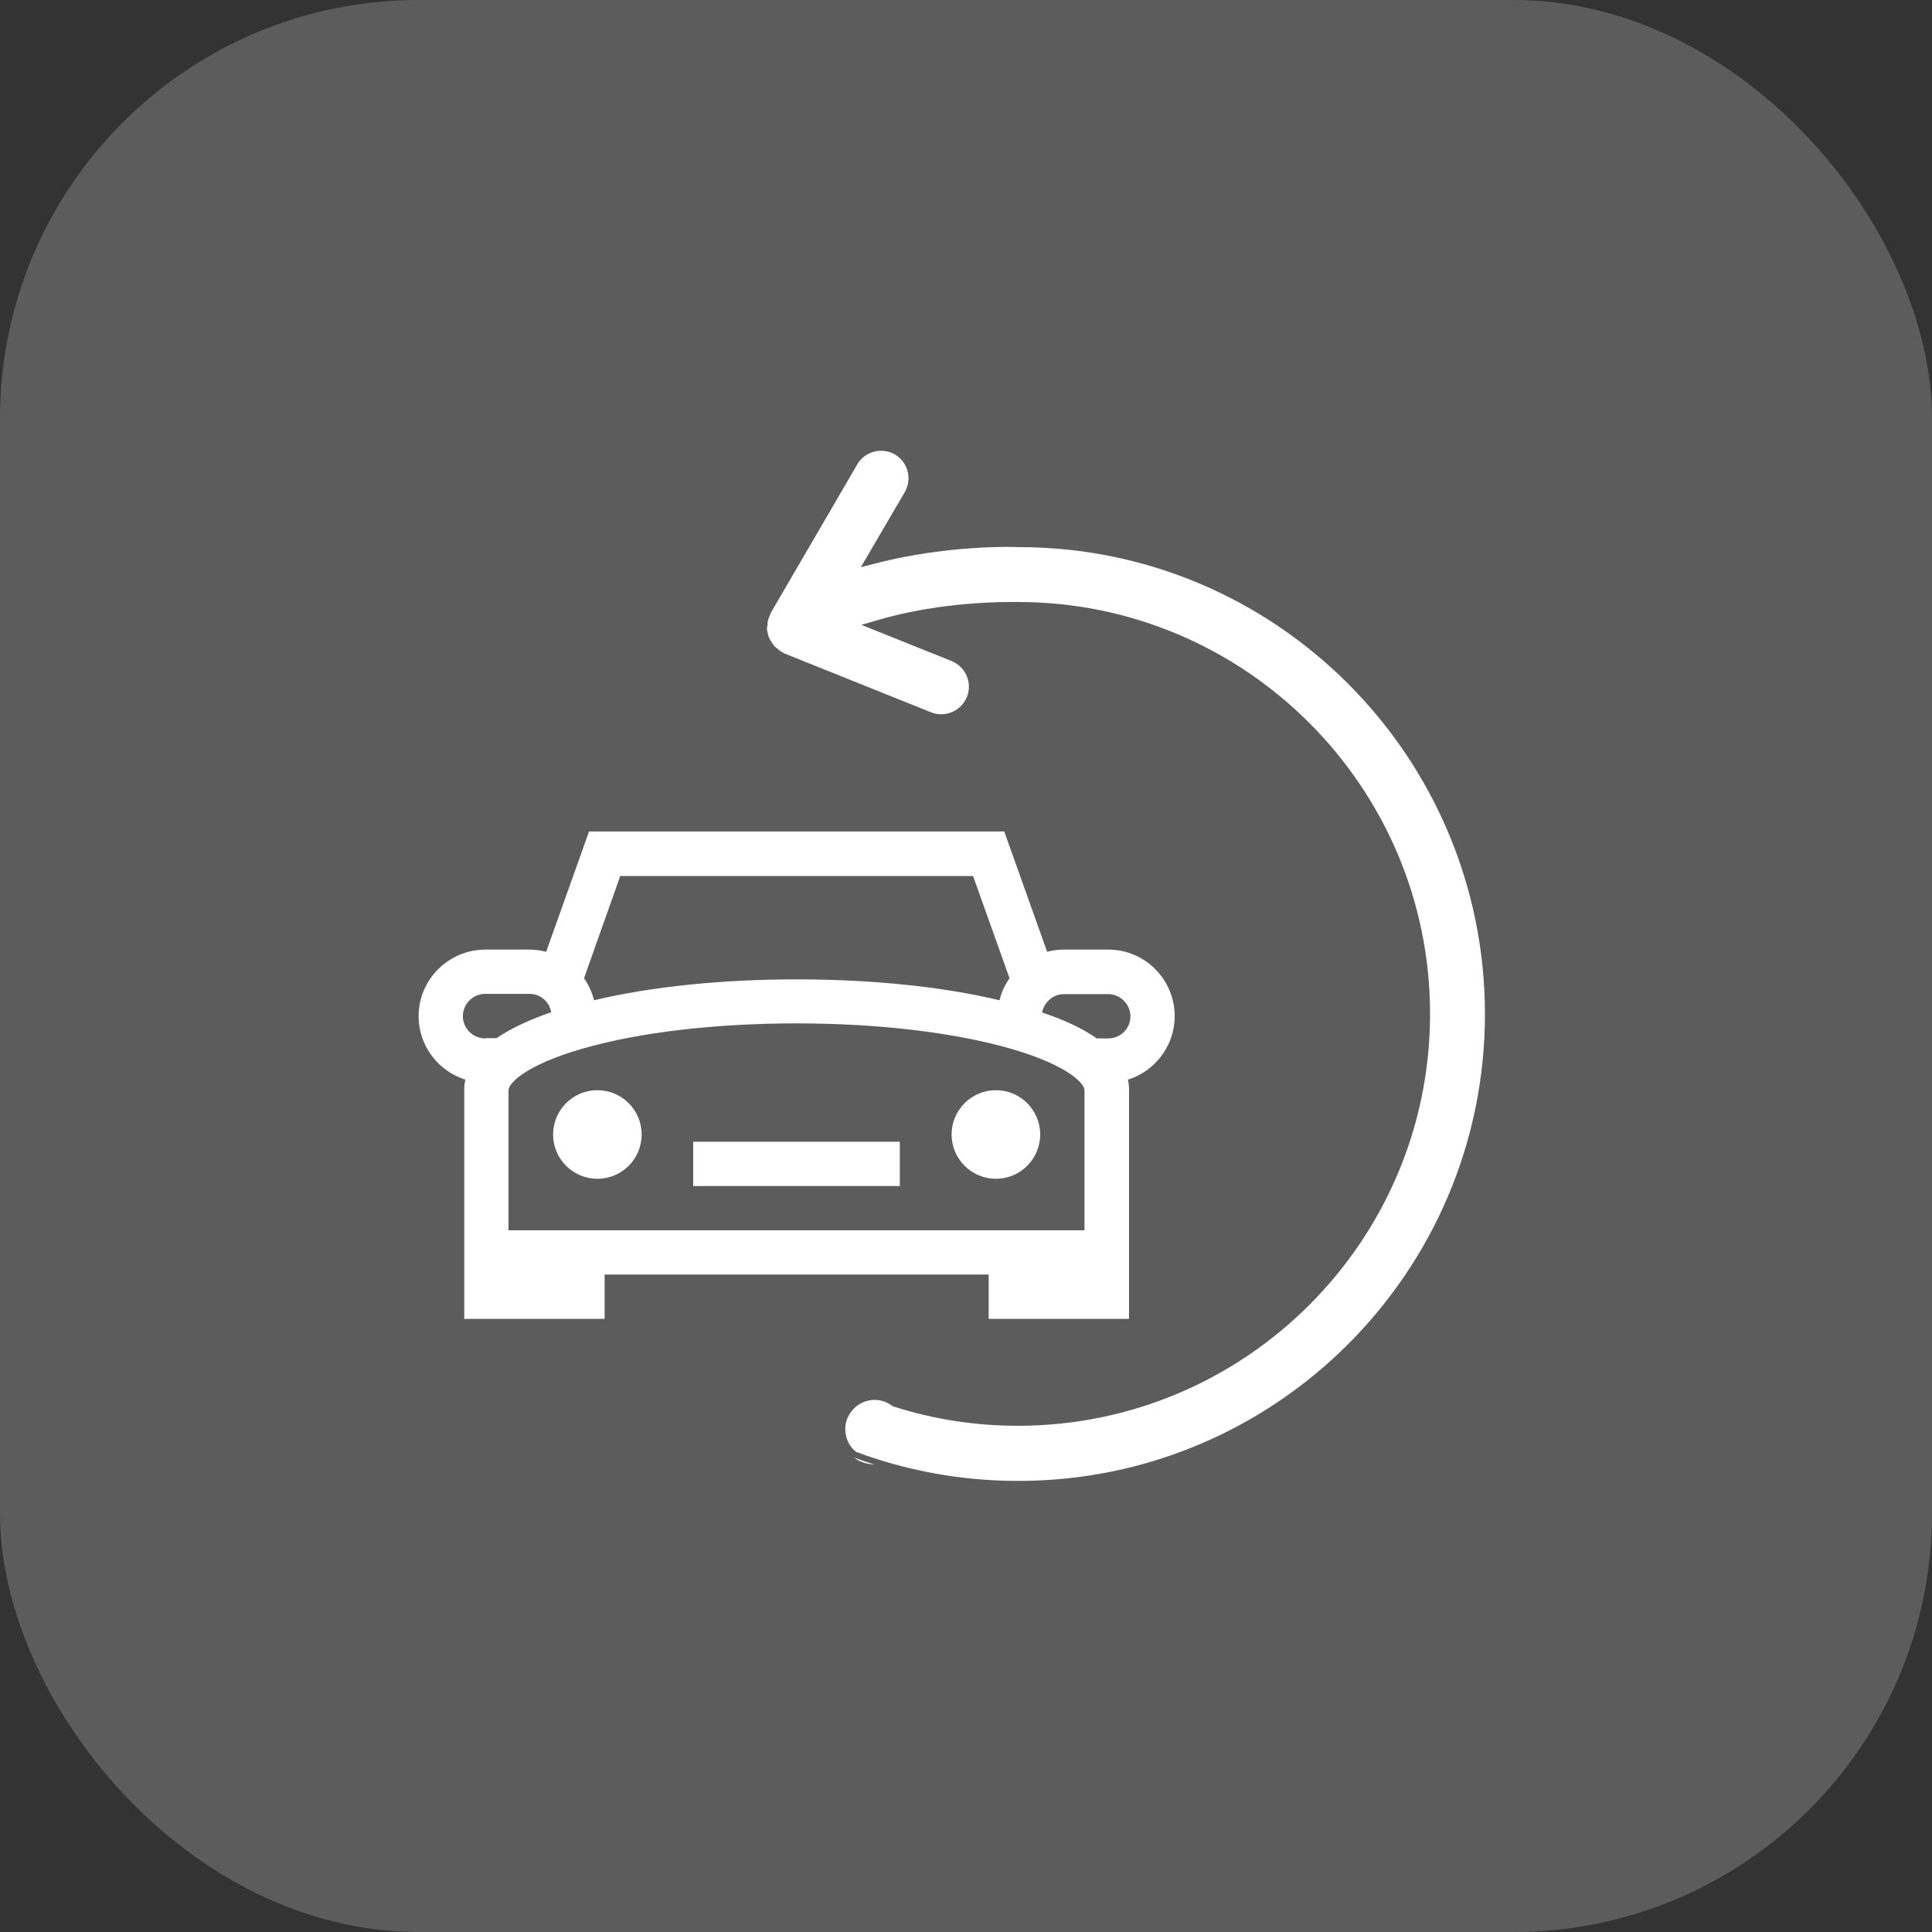
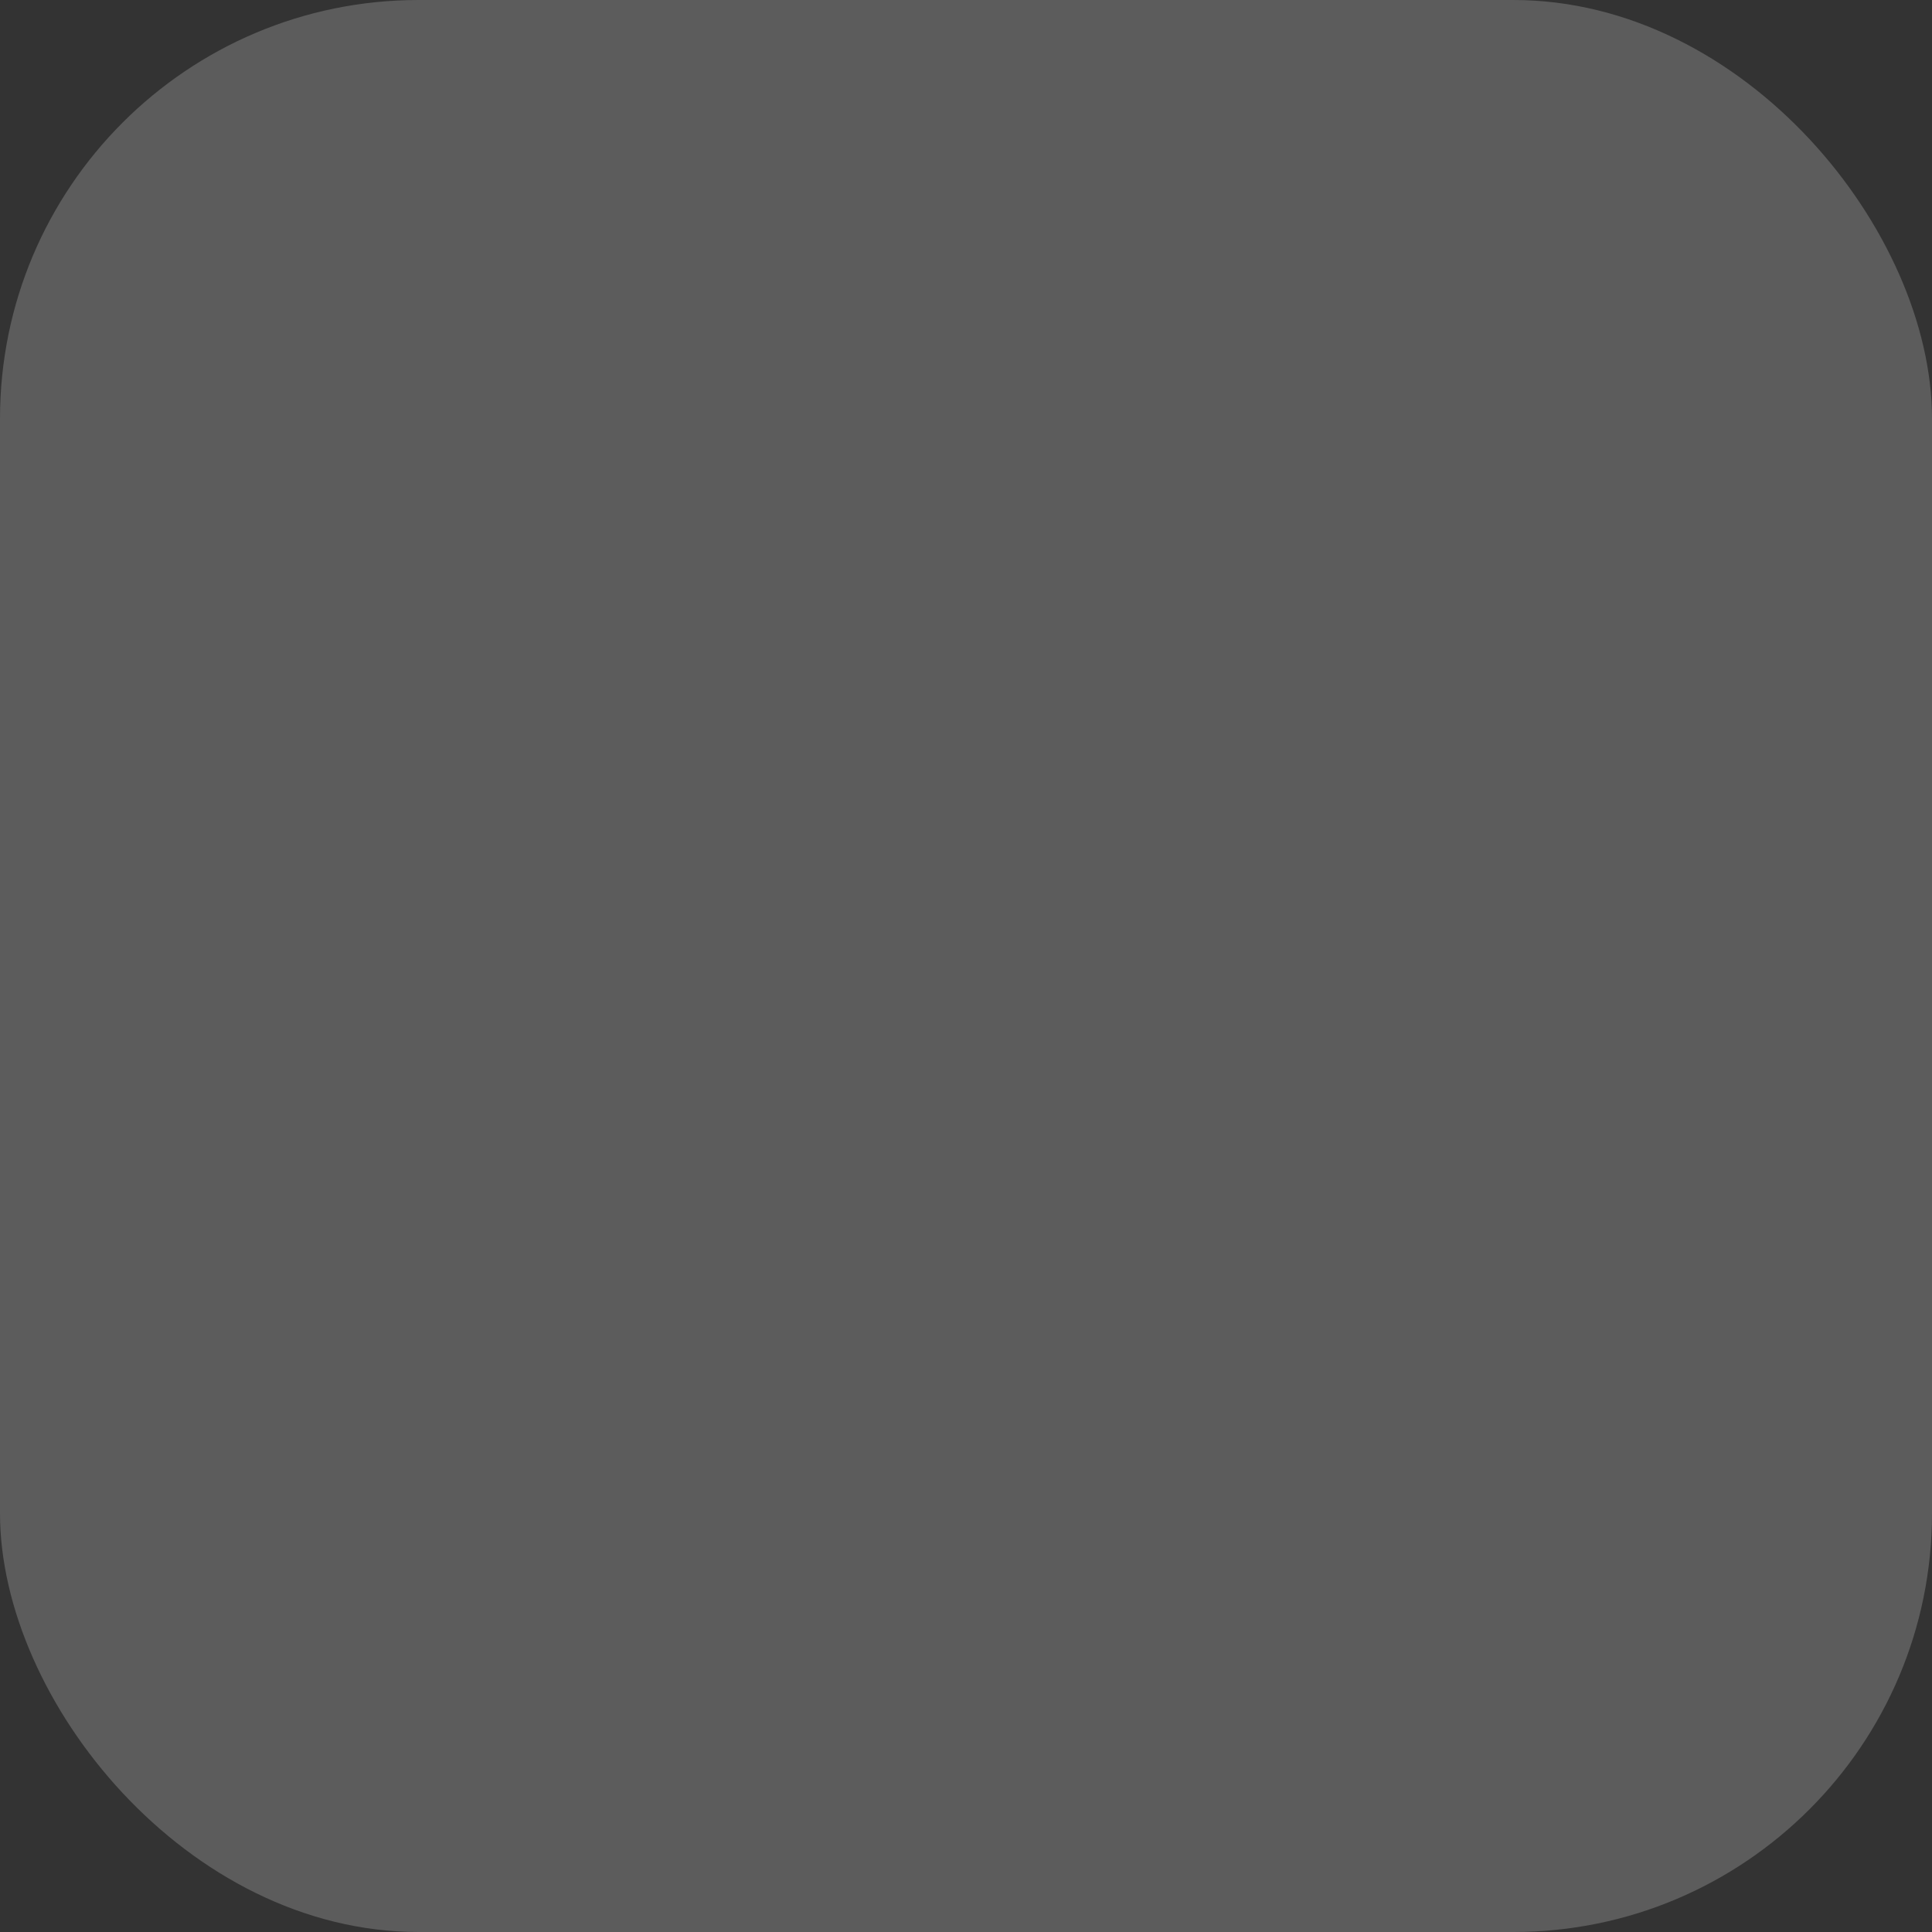
<svg xmlns="http://www.w3.org/2000/svg" width="60" height="60" viewBox="0 0 60 60" fill="none">
  <rect x="0" y="0" width="60" height="60" fill="#333333" stroke="none" />
  <rect opacity="0.2" width="60" height="60" rx="13" fill="white" />
  <g clip-path="url(#clip0_1812_1605)">
    <path d="M27.945 35.458H21.528V36.833H27.945V35.458Z" fill="white" />
-     <path d="M30.929 36.608C31.688 36.608 32.304 35.992 32.304 35.233C32.304 34.473 31.688 33.857 30.929 33.857C30.169 33.857 29.553 34.473 29.553 35.233C29.553 35.992 30.169 36.608 30.929 36.608Z" fill="white" />
-     <path d="M18.552 36.608C19.312 36.608 19.927 35.992 19.927 35.233C19.927 34.473 19.312 33.857 18.552 33.857C17.793 33.857 17.177 34.473 17.177 35.233C17.177 35.992 17.793 36.608 18.552 36.608Z" fill="white" />
-     <path d="M36.481 31.557C36.481 30.415 35.556 29.49 34.414 29.49H33.039C32.857 29.49 32.684 29.516 32.52 29.559L31.188 25.823H18.293L16.961 29.559C16.797 29.516 16.624 29.49 16.442 29.49H15.067C13.925 29.498 13 30.424 13 31.557C13 32.482 13.614 33.269 14.453 33.529C14.427 33.633 14.418 33.736 14.418 33.849V40.958H18.777V39.583H30.704V40.958H35.063V33.849C35.063 33.736 35.054 33.633 35.028 33.529C35.867 33.269 36.481 32.482 36.481 31.557ZM19.262 27.206H30.22L31.352 30.381C31.205 30.588 31.102 30.813 31.041 31.064C29.268 30.64 27.063 30.415 24.745 30.415C22.427 30.415 20.222 30.64 18.449 31.064C18.388 30.813 18.276 30.579 18.137 30.381L19.262 27.206ZM15.067 32.249C14.687 32.249 14.375 31.937 14.375 31.557C14.375 31.176 14.687 30.865 15.067 30.865H16.442C16.779 30.865 17.065 31.107 17.117 31.436C16.416 31.678 15.854 31.946 15.422 32.24H15.067V32.249ZM33.688 38.208H15.793V33.849C15.793 33.684 16.217 33.105 18.111 32.56C19.867 32.058 22.22 31.782 24.736 31.782C27.253 31.782 29.597 32.058 31.361 32.56C33.255 33.105 33.679 33.684 33.679 33.849V38.208H33.688ZM34.423 32.249H34.059C33.636 31.946 33.065 31.678 32.364 31.444C32.425 31.124 32.702 30.874 33.039 30.874H34.414C34.795 30.874 35.106 31.185 35.106 31.566C35.106 31.946 34.795 32.249 34.423 32.249Z" fill="white" />
-     <path d="M27.149 45.481C26.933 45.412 26.725 45.343 26.518 45.265C26.691 45.394 26.907 45.472 27.149 45.481Z" fill="white" />
+     <path d="M30.929 36.608C31.688 36.608 32.304 35.992 32.304 35.233C32.304 34.473 31.688 33.857 30.929 33.857C30.169 33.857 29.553 34.473 29.553 35.233Z" fill="white" />
    <path d="M46.116 31.496C46.116 23.496 39.629 16.992 31.655 16.992H31.638C31.603 16.992 31.491 16.984 31.3 16.984C30.652 16.984 28.939 17.036 27.14 17.511L26.734 17.615L28.101 15.28C28.334 14.873 28.196 14.346 27.789 14.112C27.66 14.035 27.512 14 27.357 14C27.054 14 26.769 14.164 26.622 14.424L23.932 19.042L23.923 19.068V19.077C23.906 19.111 23.889 19.146 23.871 19.206L23.863 19.232C23.854 19.25 23.845 19.276 23.845 19.293C23.837 19.319 23.837 19.354 23.837 19.388V19.405C23.837 19.423 23.837 19.431 23.828 19.449L23.82 19.475V19.5C23.82 19.509 23.82 19.518 23.82 19.518C23.82 19.518 23.82 19.535 23.82 19.544V19.57L23.828 19.596C23.828 19.604 23.837 19.613 23.837 19.63C23.845 19.674 23.854 19.717 23.863 19.751C23.871 19.786 23.889 19.82 23.906 19.846C23.923 19.881 23.941 19.916 23.966 19.95C23.984 19.985 24.01 20.011 24.027 20.037C24.044 20.063 24.07 20.089 24.113 20.123C24.14 20.14 24.165 20.166 24.2 20.192C24.209 20.201 24.217 20.201 24.217 20.21L24.235 20.227L24.261 20.236C24.269 20.236 24.278 20.244 24.278 20.244C24.295 20.253 24.312 20.262 24.338 20.279L24.347 20.288L28.913 22.121C29.017 22.164 29.121 22.182 29.233 22.182C29.579 22.182 29.891 21.974 30.029 21.645C30.202 21.204 29.995 20.711 29.553 20.53L26.751 19.405L27.227 19.267C28.939 18.757 30.686 18.696 31.361 18.696C31.508 18.696 31.595 18.696 31.62 18.696C38.669 18.696 44.412 24.439 44.412 31.488C44.412 38.545 38.669 44.279 31.612 44.279C30.297 44.279 29 44.08 27.755 43.682L27.729 43.673L27.703 43.656C27.547 43.544 27.365 43.475 27.175 43.475H27.158H27.149C26.656 43.483 26.25 43.89 26.25 44.383C26.25 44.651 26.362 44.902 26.57 45.075L26.596 45.092L26.622 45.1C26.803 45.17 27.002 45.239 27.192 45.3C28.619 45.758 30.107 45.991 31.612 45.991C39.612 46 46.116 39.496 46.116 31.496Z" fill="white" />
  </g>
  <defs>
    <clipPath id="clip0_1812_1605">
-       <rect width="33.116" height="32" fill="white" transform="translate(13 14)" />
-     </clipPath>
+       </clipPath>
  </defs>
</svg>